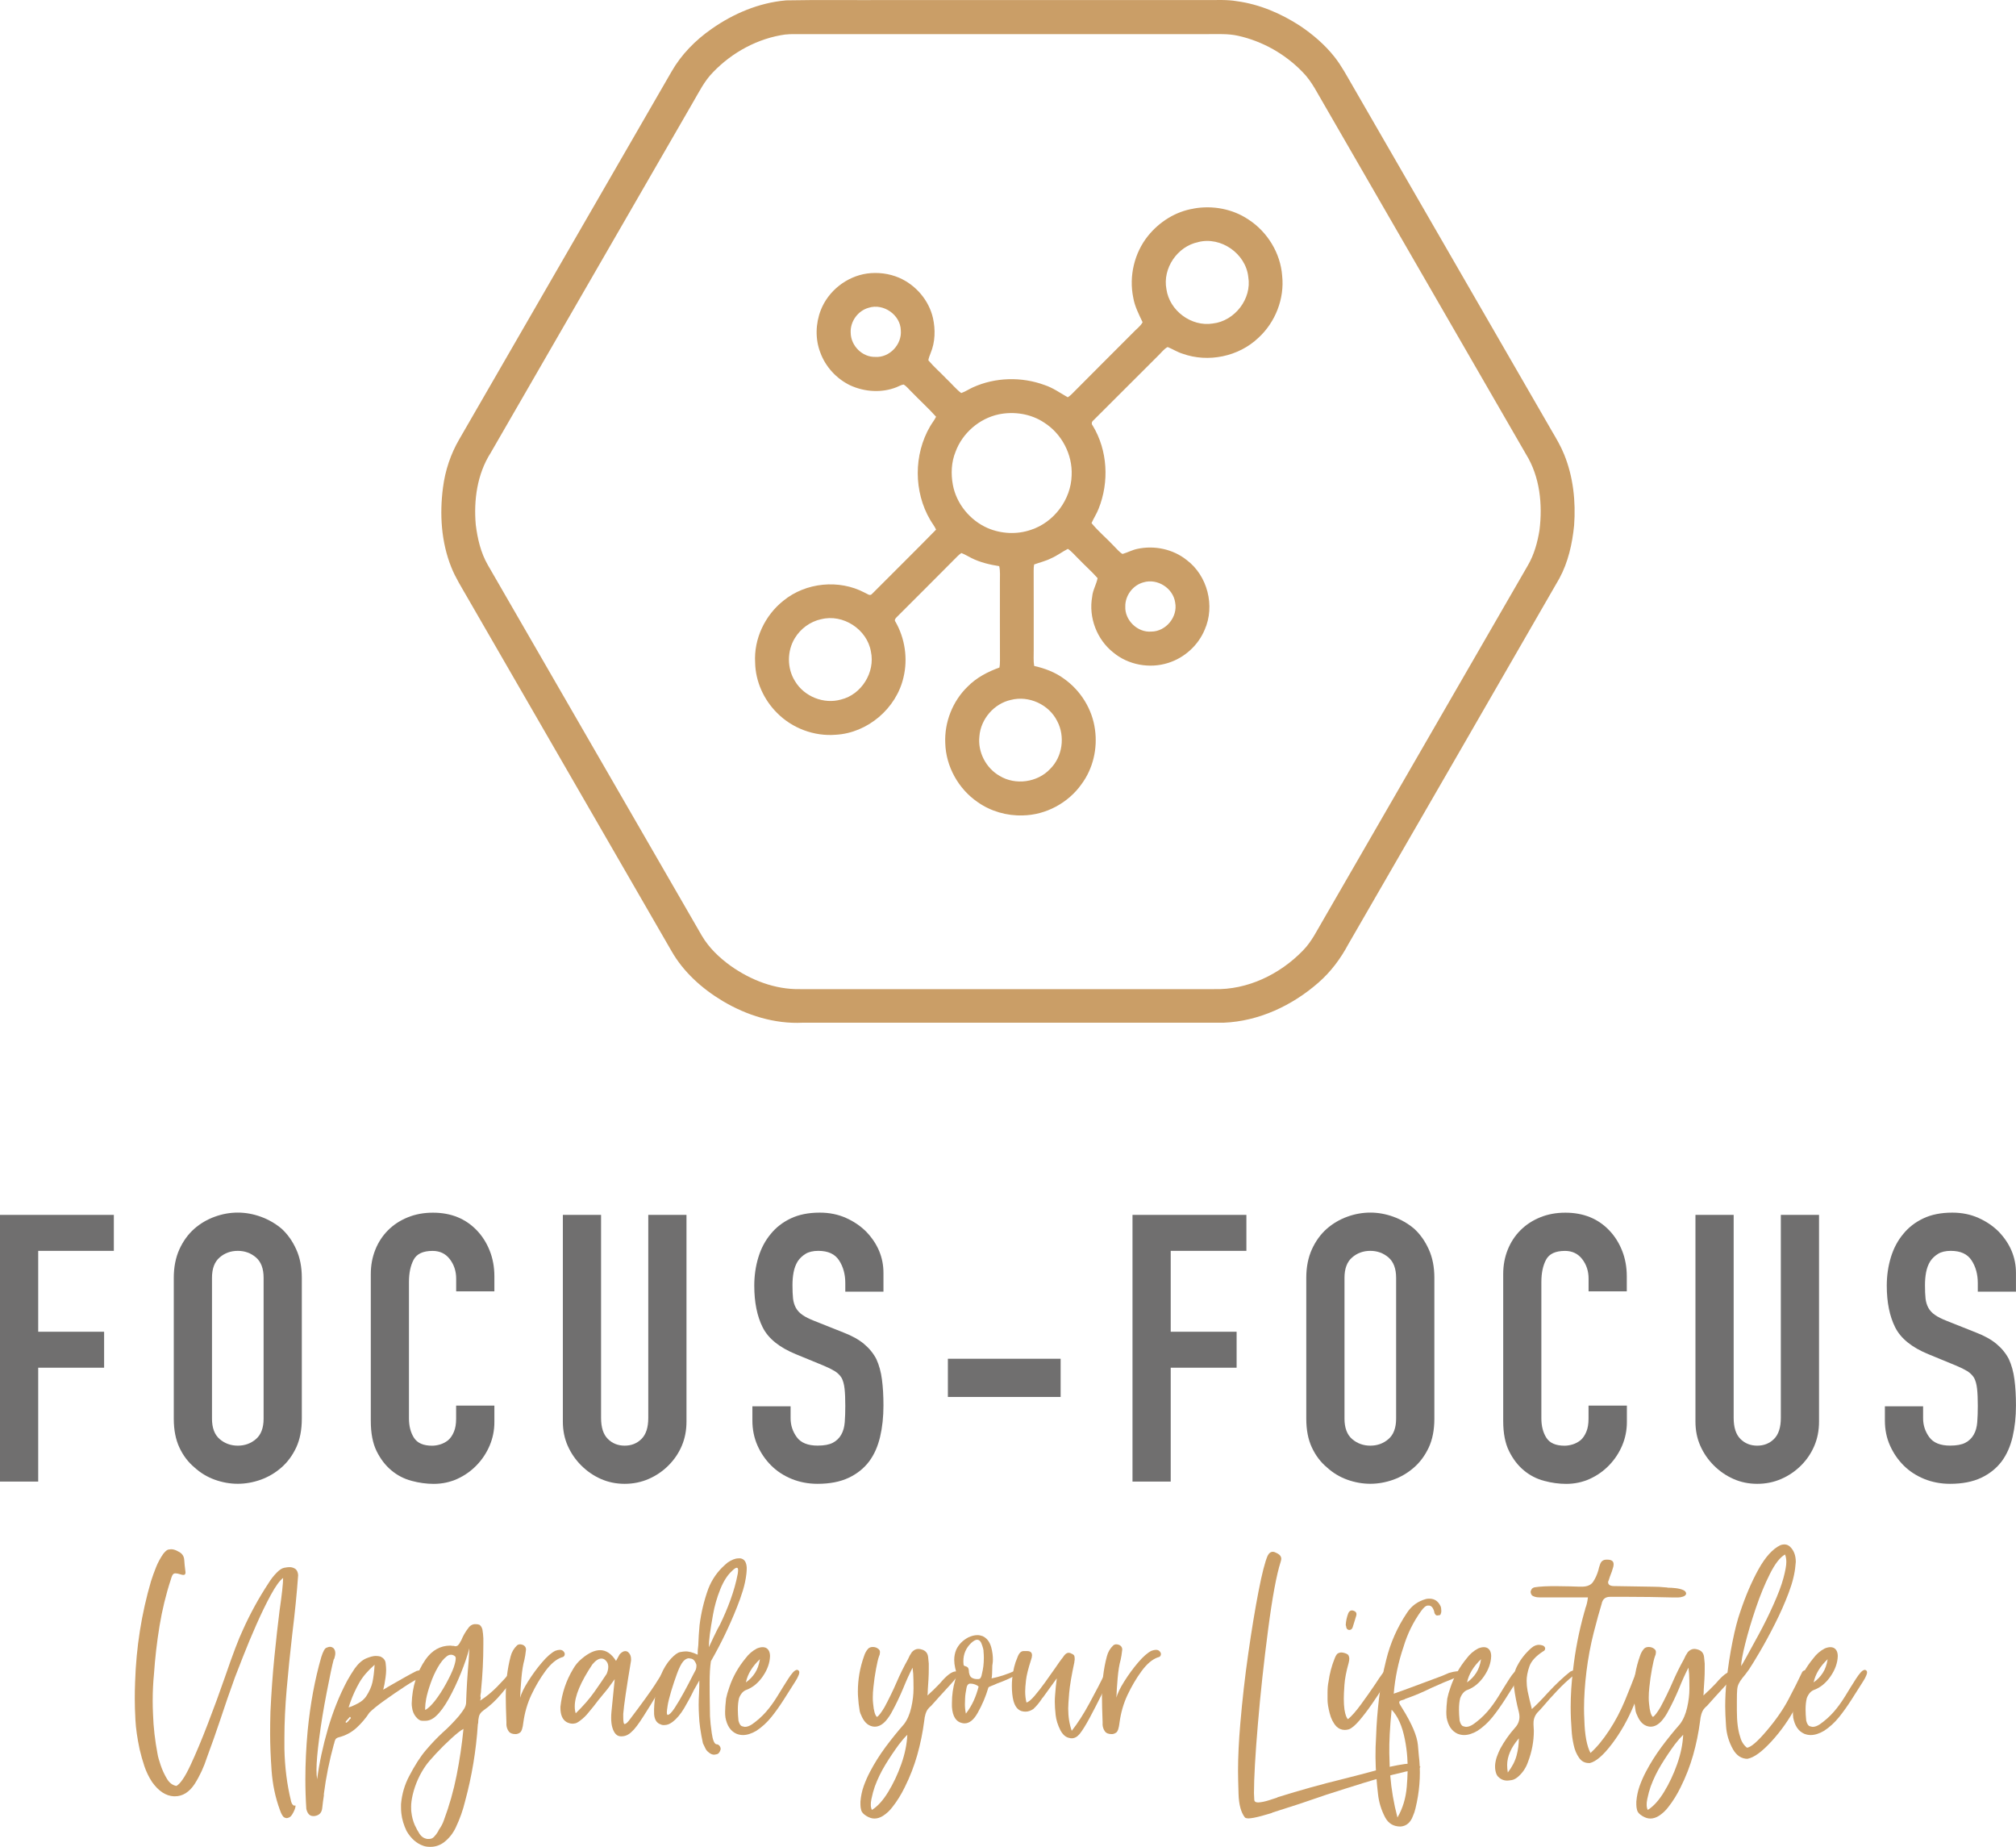
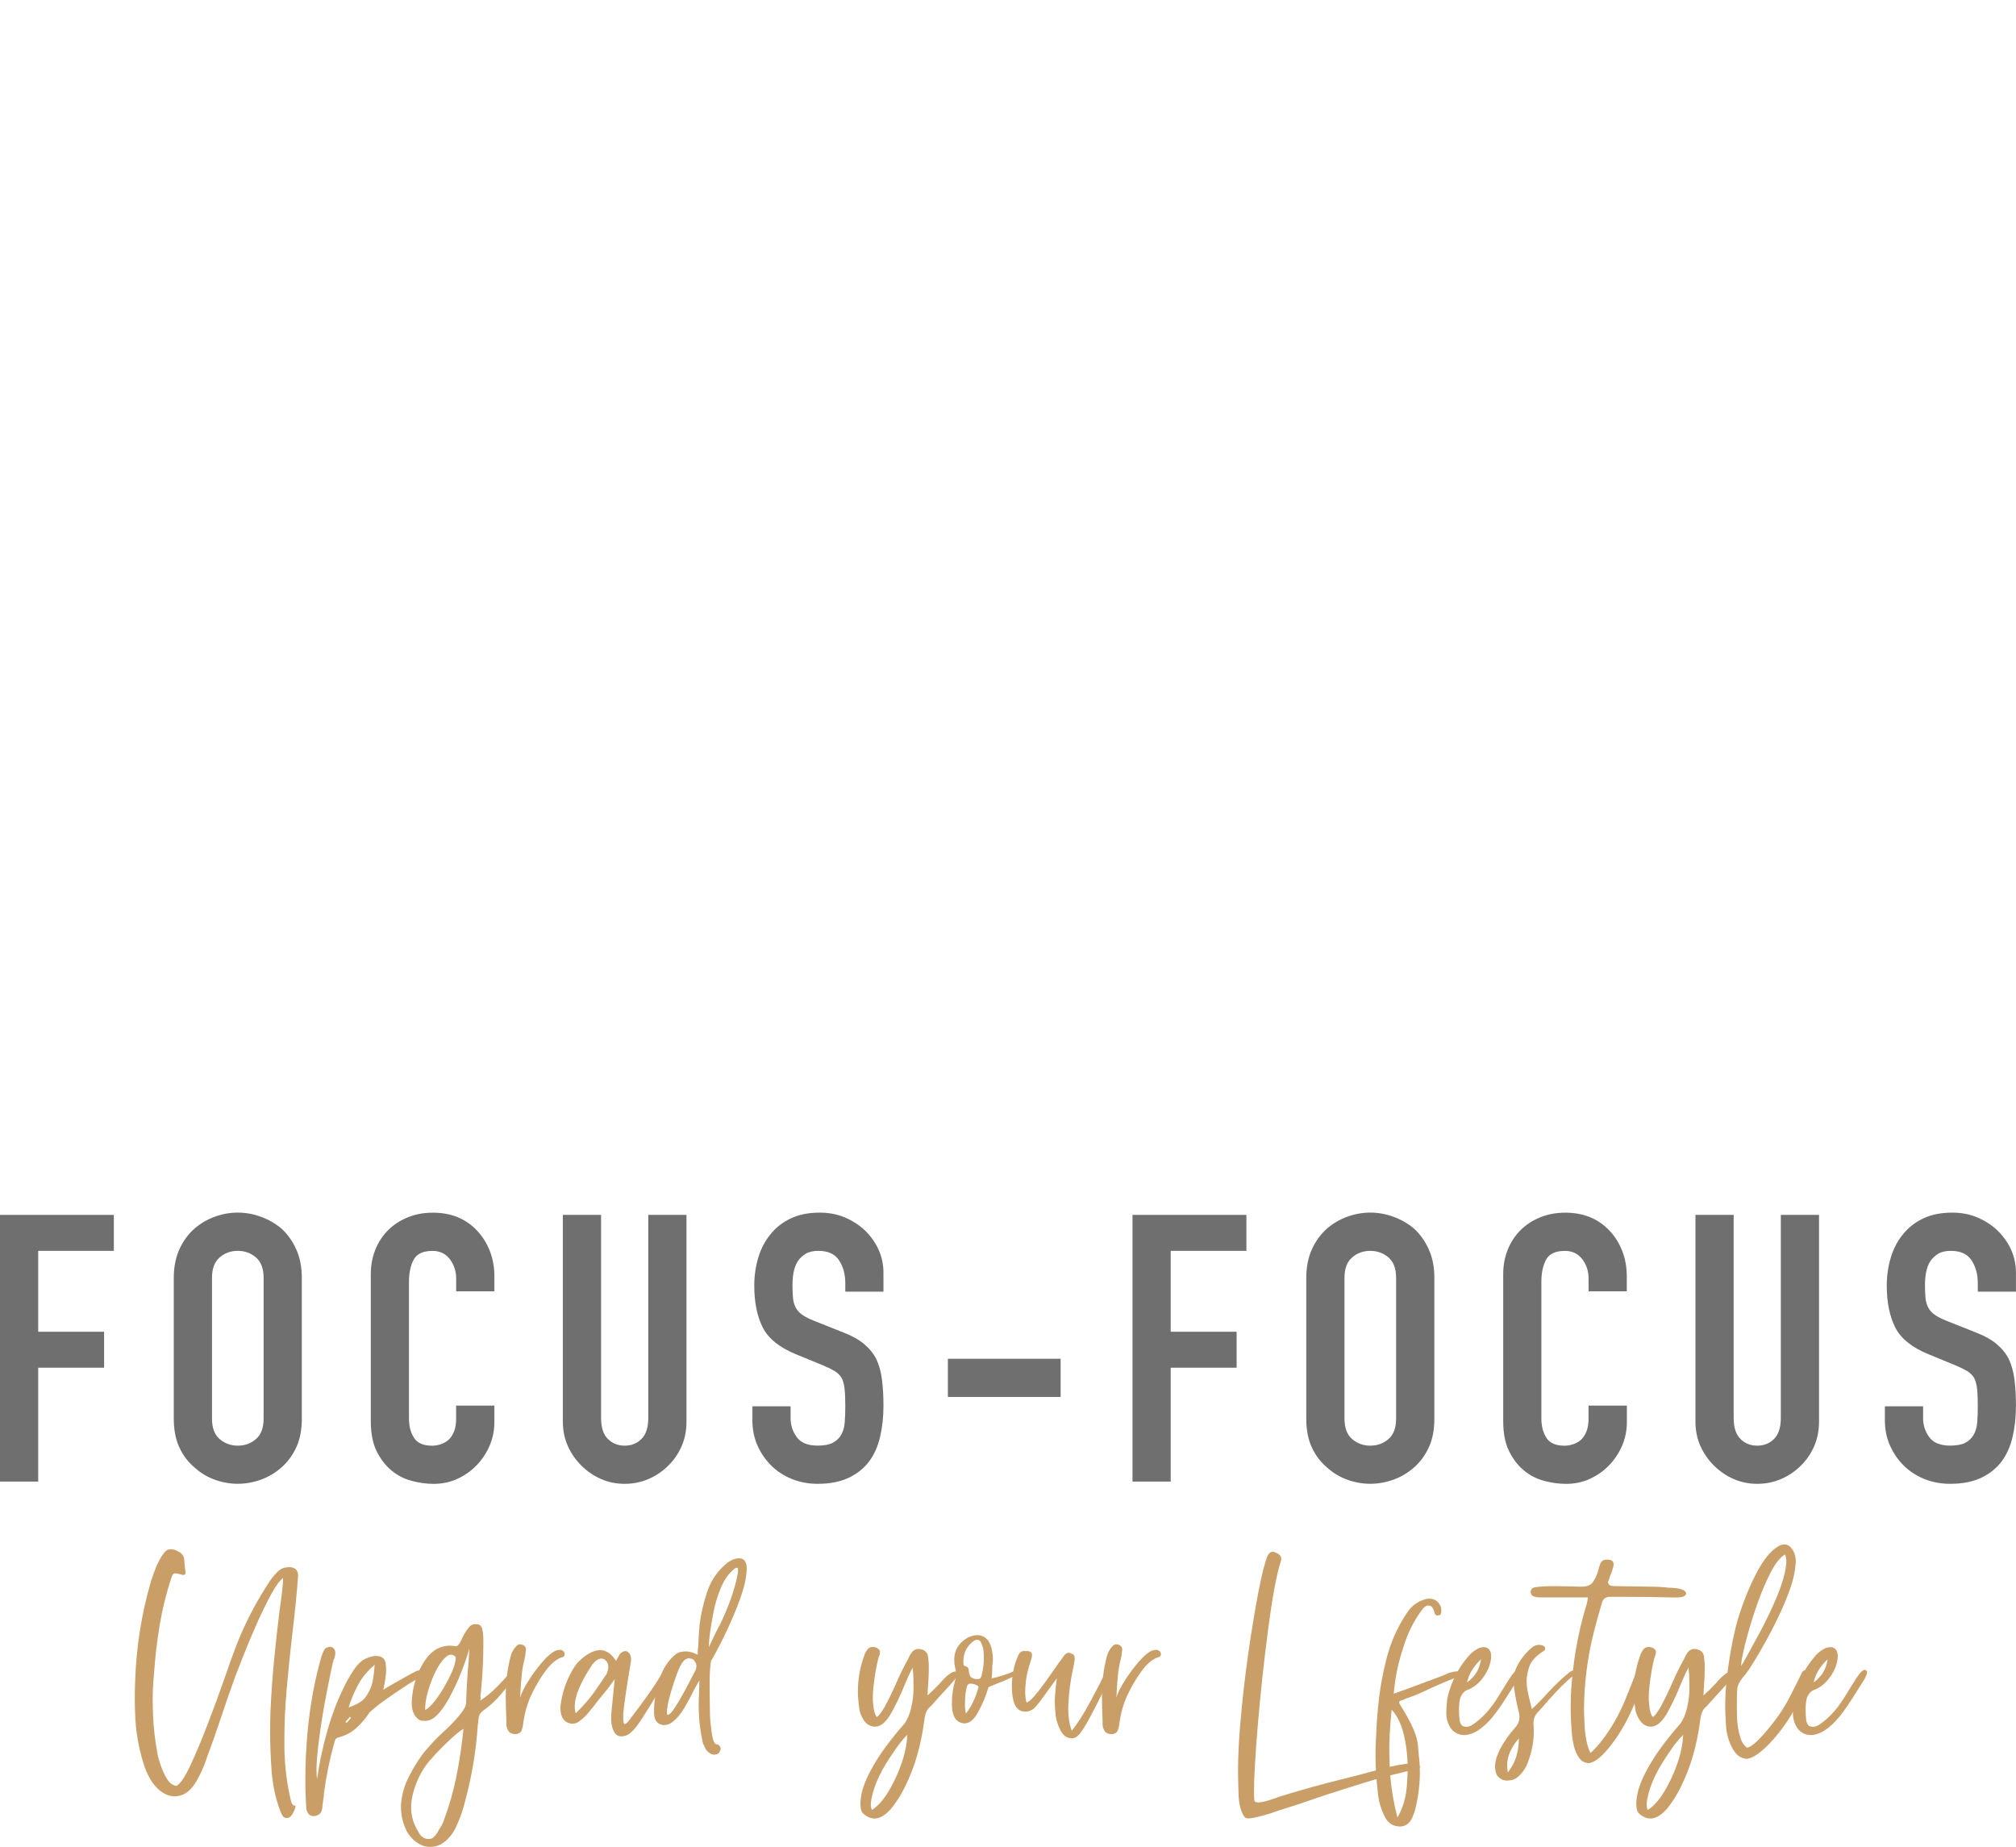
<svg xmlns="http://www.w3.org/2000/svg" id="Ebene_2" data-name="Ebene 2" viewBox="0 0 438.98 402.05">
  <defs>
    <style>      .cls-1 {        fill: #ca9e67;      }      .cls-2 {        fill: #706f6f;      }    </style>
  </defs>
  <g id="Ebene_1-2" data-name="Ebene 1">
    <g>
      <g>
        <polygon class="cls-2" points="0 264.49 0 322.55 8.32 322.55 8.32 297.76 22.67 297.76 22.67 289.93 8.32 289.93 8.32 272.32 24.79 272.32 24.79 264.49 0 264.49" />
        <path class="cls-2" d="M46.16,308.85c0,2.01.56,3.5,1.67,4.45,1.11.95,2.43,1.43,3.95,1.43s2.84-.47,3.95-1.43c1.11-.95,1.67-2.44,1.67-4.45v-30.66c0-2.01-.56-3.49-1.67-4.44-1.11-.95-2.43-1.43-3.95-1.43s-2.84.47-3.95,1.43c-1.11.95-1.67,2.43-1.67,4.44v30.66ZM37.84,278.19c0-2.34.41-4.4,1.22-6.2.82-1.79,1.9-3.29,3.26-4.49,1.3-1.14,2.79-2.01,4.44-2.61,1.65-.6,3.33-.9,5.01-.9s3.36.3,5.02.9c1.66.6,3.17,1.47,4.53,2.61,1.31,1.2,2.37,2.69,3.18,4.49.82,1.79,1.22,3.86,1.22,6.2v30.66c0,2.45-.41,4.54-1.22,6.28-.82,1.74-1.88,3.18-3.18,4.32-1.36,1.2-2.87,2.09-4.53,2.69-1.66.59-3.33.89-5.02.89s-3.36-.3-5.01-.89c-1.66-.6-3.14-1.5-4.44-2.69-1.36-1.14-2.45-2.58-3.26-4.32s-1.22-3.83-1.22-6.28v-30.66Z" />
        <path class="cls-2" d="M107.65,306v3.59c0,1.79-.34,3.49-1.02,5.1s-1.62,3.03-2.82,4.28c-1.2,1.25-2.59,2.24-4.2,2.98-1.6.73-3.33,1.1-5.18,1.1-1.58,0-3.18-.22-4.81-.66-1.63-.43-3.1-1.19-4.4-2.28-1.31-1.09-2.38-2.49-3.22-4.2-.84-1.71-1.26-3.9-1.26-6.56v-31.97c0-1.91.33-3.67.98-5.3.65-1.63,1.58-3.05,2.77-4.24,1.19-1.2,2.62-2.13,4.28-2.81,1.66-.68,3.49-1.02,5.5-1.02,3.92,0,7.09,1.28,9.54,3.83,1.2,1.25,2.14,2.73,2.82,4.44.68,1.71,1.02,3.58,1.02,5.59v3.26h-8.32v-2.77c0-1.63-.47-3.04-1.39-4.24-.92-1.2-2.18-1.79-3.75-1.79-2.07,0-3.44.64-4.12,1.92-.68,1.28-1.02,2.89-1.02,4.85v29.69c0,1.69.37,3.1,1.1,4.24.73,1.14,2.05,1.71,3.95,1.71.54,0,1.13-.09,1.76-.28.62-.19,1.21-.5,1.75-.94.49-.43.9-1.03,1.22-1.79.33-.76.49-1.71.49-2.86v-2.86h8.32Z" />
        <path class="cls-2" d="M149.48,264.49v45.01c0,1.9-.34,3.66-1.02,5.26-.68,1.6-1.65,3.03-2.9,4.28-1.25,1.25-2.69,2.23-4.32,2.94-1.63.71-3.37,1.06-5.22,1.06s-3.57-.35-5.18-1.06c-1.6-.71-3.03-1.69-4.28-2.94-1.25-1.25-2.23-2.68-2.94-4.28-.71-1.6-1.06-3.36-1.06-5.26v-45.01h8.32v44.2c0,2.07.49,3.59,1.47,4.57.98.98,2.2,1.47,3.67,1.47s2.69-.49,3.67-1.47c.98-.98,1.47-2.5,1.47-4.57v-44.2h8.32Z" />
        <path class="cls-2" d="M192.38,281.21h-8.32v-1.88c0-1.9-.45-3.55-1.35-4.93-.9-1.39-2.4-2.08-4.53-2.08-1.14,0-2.07.22-2.77.65s-1.28.98-1.71,1.63c-.44.71-.73,1.51-.9,2.4s-.24,1.83-.24,2.81c0,1.14.04,2.09.12,2.86.08.76.29,1.44.61,2.04.33.6.8,1.11,1.43,1.55.62.44,1.48.87,2.57,1.3l6.36,2.53c1.85.71,3.34,1.54,4.48,2.49,1.14.95,2.04,2.05,2.69,3.3.6,1.31,1.01,2.79,1.22,4.44.22,1.66.33,3.55.33,5.67,0,2.45-.24,4.72-.73,6.81-.49,2.09-1.28,3.87-2.37,5.34-1.14,1.52-2.64,2.72-4.48,3.59-1.85.87-4.11,1.31-6.77,1.31-2.01,0-3.89-.36-5.62-1.06-1.74-.71-3.24-1.69-4.49-2.94-1.25-1.25-2.24-2.7-2.98-4.36-.73-1.66-1.1-3.47-1.1-5.42v-3.1h8.32v2.61c0,1.52.45,2.89,1.35,4.12.9,1.22,2.4,1.83,4.53,1.83,1.41,0,2.51-.2,3.3-.61.79-.41,1.4-.99,1.84-1.76.44-.76.69-1.67.77-2.73.08-1.06.12-2.24.12-3.55,0-1.52-.05-2.77-.16-3.75-.11-.98-.33-1.76-.65-2.36-.38-.6-.89-1.09-1.51-1.47-.63-.38-1.45-.79-2.49-1.22l-5.96-2.45c-3.59-1.47-5.99-3.41-7.21-5.83-1.22-2.42-1.84-5.45-1.84-9.09,0-2.17.3-4.24.9-6.2.6-1.96,1.5-3.64,2.69-5.06,1.14-1.41,2.59-2.54,4.36-3.38,1.77-.84,3.87-1.26,6.32-1.26,2.07,0,3.95.38,5.67,1.14,1.71.76,3.19,1.76,4.44,3.01,2.5,2.61,3.75,5.6,3.75,8.97v4.07Z" />
        <rect class="cls-2" x="206.4" y="295.81" width="24.55" height="8.32" />
        <polygon class="cls-2" points="246.6 322.55 246.6 264.49 271.4 264.49 271.4 272.32 254.92 272.32 254.92 289.93 269.27 289.93 269.27 297.76 254.92 297.76 254.92 322.55 246.6 322.55" />
        <path class="cls-2" d="M292.76,308.85c0,2.01.56,3.5,1.67,4.45,1.11.95,2.43,1.43,3.95,1.43s2.84-.47,3.95-1.43c1.11-.95,1.67-2.44,1.67-4.45v-30.66c0-2.01-.56-3.49-1.67-4.44-1.11-.95-2.43-1.43-3.95-1.43s-2.84.47-3.95,1.43c-1.11.95-1.67,2.43-1.67,4.44v30.66ZM284.44,278.19c0-2.34.41-4.4,1.22-6.2.82-1.79,1.9-3.29,3.26-4.49,1.31-1.14,2.79-2.01,4.44-2.61,1.65-.6,3.33-.9,5.02-.9s3.36.3,5.02.9c1.66.6,3.17,1.47,4.53,2.61,1.31,1.2,2.37,2.69,3.18,4.49.82,1.79,1.22,3.86,1.22,6.2v30.66c0,2.45-.41,4.54-1.22,6.28-.82,1.74-1.88,3.18-3.18,4.32-1.36,1.2-2.87,2.09-4.53,2.69-1.66.59-3.33.89-5.02.89s-3.36-.3-5.02-.89c-1.66-.6-3.14-1.5-4.44-2.69-1.36-1.14-2.45-2.58-3.26-4.32-.82-1.74-1.22-3.83-1.22-6.28v-30.66Z" />
        <path class="cls-2" d="M354.25,306v3.59c0,1.79-.34,3.49-1.02,5.1-.68,1.6-1.62,3.03-2.82,4.28-1.2,1.25-2.59,2.24-4.2,2.98-1.6.73-3.33,1.1-5.18,1.1-1.58,0-3.18-.22-4.81-.66-1.63-.43-3.1-1.19-4.41-2.28-1.31-1.09-2.38-2.49-3.22-4.2-.85-1.71-1.27-3.9-1.27-6.56v-31.97c0-1.91.33-3.67.98-5.3.65-1.63,1.58-3.05,2.77-4.24,1.2-1.2,2.62-2.13,4.28-2.81,1.66-.68,3.49-1.02,5.5-1.02,3.92,0,7.1,1.28,9.54,3.83,1.2,1.25,2.14,2.73,2.82,4.44.68,1.71,1.02,3.58,1.02,5.59v3.26h-8.32v-2.77c0-1.63-.46-3.04-1.39-4.24-.92-1.2-2.18-1.79-3.75-1.79-2.07,0-3.44.64-4.12,1.92-.68,1.28-1.02,2.89-1.02,4.85v29.69c0,1.69.37,3.1,1.1,4.24.73,1.14,2.05,1.71,3.95,1.71.54,0,1.13-.09,1.76-.28.62-.19,1.21-.5,1.75-.94.49-.43.9-1.03,1.22-1.79.33-.76.49-1.71.49-2.86v-2.86h8.32Z" />
        <path class="cls-2" d="M396.09,264.49v45.01c0,1.9-.34,3.66-1.02,5.26-.68,1.6-1.64,3.03-2.89,4.28-1.25,1.25-2.69,2.23-4.32,2.94-1.63.71-3.37,1.06-5.22,1.06s-3.58-.35-5.18-1.06c-1.6-.71-3.03-1.69-4.28-2.94-1.25-1.25-2.23-2.68-2.94-4.28-.71-1.6-1.06-3.36-1.06-5.26v-45.01h8.32v44.2c0,2.07.49,3.59,1.46,4.57.98.98,2.2,1.47,3.67,1.47s2.69-.49,3.67-1.47c.98-.98,1.47-2.5,1.47-4.57v-44.2h8.32Z" />
        <path class="cls-2" d="M438.98,281.21h-8.32v-1.88c0-1.9-.45-3.55-1.35-4.93-.9-1.39-2.4-2.08-4.53-2.08-1.14,0-2.07.22-2.77.65-.71.44-1.28.98-1.71,1.63-.44.71-.73,1.51-.9,2.4s-.24,1.83-.24,2.81c0,1.14.04,2.09.12,2.86.08.76.29,1.44.61,2.04.32.6.8,1.11,1.43,1.55.62.44,1.48.87,2.57,1.3l6.36,2.53c1.85.71,3.34,1.54,4.48,2.49,1.14.95,2.04,2.05,2.69,3.3.6,1.31,1.01,2.79,1.22,4.44.22,1.66.33,3.55.33,5.67,0,2.45-.24,4.72-.73,6.81-.49,2.09-1.28,3.87-2.37,5.34-1.14,1.52-2.64,2.72-4.48,3.59-1.85.87-4.11,1.31-6.77,1.31-2.01,0-3.89-.36-5.62-1.06-1.74-.71-3.24-1.69-4.49-2.94-1.25-1.25-2.24-2.7-2.98-4.36s-1.1-3.47-1.1-5.42v-3.1h8.32v2.61c0,1.52.45,2.89,1.35,4.12.9,1.22,2.4,1.83,4.53,1.83,1.41,0,2.51-.2,3.3-.61.79-.41,1.4-.99,1.84-1.76.44-.76.69-1.67.77-2.73.08-1.06.12-2.24.12-3.55,0-1.52-.05-2.77-.16-3.75-.11-.98-.33-1.76-.65-2.36-.38-.6-.89-1.09-1.51-1.47-.63-.38-1.45-.79-2.49-1.22l-5.95-2.45c-3.59-1.47-6-3.41-7.22-5.83-1.22-2.42-1.84-5.45-1.84-9.09,0-2.17.3-4.24.9-6.2.6-1.96,1.5-3.64,2.69-5.06,1.14-1.41,2.59-2.54,4.36-3.38,1.77-.84,3.87-1.26,6.32-1.26,2.07,0,3.95.38,5.67,1.14,1.71.76,3.19,1.76,4.44,3.01,2.5,2.61,3.75,5.6,3.75,8.97v4.07Z" />
      </g>
      <g>
-         <path class="cls-1" d="M171.07,7.5c-6.01.82-11.65,3.88-15.83,8.25-1.88,1.9-3.05,4.33-4.39,6.61-14.67,25.4-29.32,50.82-44,76.22-2.95,4.62-3.73,10.31-3.25,15.69.38,3.01,1.08,6.05,2.61,8.71,15.55,26.91,31.08,53.83,46.62,80.74,1.55,2.63,3.8,4.77,6.25,6.54,4.4,3.12,9.69,5.19,15.14,5.08,30.05,0,60.1,0,90.15,0,7.26.2,14.31-3.22,19.3-8.36,1.94-1.95,3.12-4.46,4.51-6.8,14.85-25.72,29.7-51.44,44.55-77.16,1.34-2.32,2.06-4.95,2.49-7.59.7-5.62.1-11.63-2.93-16.53-14.64-25.34-29.26-50.68-43.89-76.01-1.48-2.46-2.7-5.12-4.74-7.18-3.78-3.93-8.74-6.74-14.07-7.92-2.21-.5-4.49-.34-6.73-.36-30.06,0-60.11,0-90.17,0-.55,0-1.1.03-1.65.09M171.08.08c7.49-.15,14.98-.02,22.47-.07h69.33c2.14.02,4.31-.12,6.44.25,4.92.66,9.59,2.66,13.74,5.35,2.8,1.88,5.41,4.11,7.51,6.76,1.57,1.98,2.74,4.23,4.01,6.4,14.45,25.03,28.9,50.06,43.35,75.09.97,1.65,1.95,3.3,2.66,5.08,1.99,4.87,2.55,10.23,2.17,15.45-.4,4-1.29,8.01-3.23,11.57-15.28,26.56-30.63,53.08-45.94,79.61-1.67,3.13-3.82,6.02-6.51,8.36-5.69,4.99-12.98,8.41-20.61,8.72-30.56,0-61.11,0-91.66,0-6.14.31-12.23-1.6-17.47-4.73-4.49-2.69-8.53-6.31-11.14-10.9-14.82-25.65-29.62-51.3-44.44-76.96-1.23-2.16-2.58-4.27-3.5-6.59-2.19-5.47-2.56-11.53-1.8-17.33.47-3.7,1.67-7.3,3.55-10.52,15.4-26.66,30.79-53.33,46.19-79.99,2.14-3.76,5.24-6.9,8.78-9.36,4.75-3.33,10.29-5.67,16.1-6.18" />
-         <path class="cls-1" d="M220.14,152.37c-3.69.8-6.6,4.18-6.88,7.95-.38,3.4,1.43,6.9,4.4,8.59,3.43,2.1,8.25,1.44,11-1.5,2.71-2.66,3.31-7.1,1.54-10.43-1.79-3.6-6.16-5.61-10.06-4.61M178.77,134.81c-2.35.52-4.44,2.05-5.69,4.11-1.72,2.8-1.73,6.58.03,9.37,1.99,3.35,6.28,5.08,10.03,4,4.46-1.08,7.47-5.96,6.5-10.43-.82-4.86-6.1-8.29-10.87-7.04M248.99,126.78c-2.3.61-3.99,2.86-3.96,5.23-.15,3,2.65,5.73,5.65,5.49,3.19,0,5.82-3.2,5.21-6.32-.43-3.13-3.88-5.32-6.9-4.4M217.46,90.21c-4.23.91-7.89,4.07-9.39,8.14-.92,2.26-1.03,4.79-.59,7.18.76,4.14,3.74,7.76,7.59,9.44,2.95,1.26,6.37,1.43,9.41.38,5.03-1.64,8.73-6.58,8.87-11.87.21-4.54-2.17-9.07-6.01-11.49-2.87-1.91-6.53-2.47-9.88-1.78M189.2,66.99c-2.4.63-4.13,3.04-3.96,5.52.06,2.77,2.52,5.26,5.33,5.19,3.11.22,5.86-2.72,5.58-5.79-.08-3.36-3.77-5.92-6.96-4.92M260.91,52.71c-4.53.91-7.8,5.71-6.92,10.26.66,4.66,5.43,8.22,10.1,7.46,4.77-.54,8.53-5.38,7.72-10.14-.54-5.07-5.95-8.86-10.9-7.59M259.93,45.4c4.07-.73,8.45.06,11.9,2.38,4.15,2.68,7,7.33,7.36,12.27.53,4.98-1.48,10.1-5.16,13.48-4.3,4.11-10.95,5.48-16.54,3.47-1.14-.35-2.14-1.01-3.24-1.45-.8.42-1.34,1.19-1.99,1.81-4.72,4.71-9.42,9.43-14.15,14.13-.41.31-.51.79-.16,1.19,3.25,5.37,3.6,12.26,1.28,18.05-.42,1.1-1.08,2.08-1.55,3.15,1.49,1.83,3.33,3.34,4.94,5.07.59.56,1.09,1.25,1.81,1.65,1.1-.31,2.11-.88,3.24-1.11,3.69-.8,7.76.05,10.73,2.43,4.54,3.4,6.22,10,3.92,15.17-1.42,3.42-4.42,6.13-7.95,7.23-4.02,1.29-8.68.45-11.94-2.26-3.59-2.82-5.43-7.66-4.61-12.15.12-1.42.91-2.66,1.18-4.04-1.25-1.43-2.69-2.68-4-4.05-.82-.78-1.53-1.69-2.47-2.33-1.24.64-2.36,1.5-3.65,2.06-1.18.6-2.47.89-3.7,1.34-.09.45-.1.92-.1,1.39.03,5.75,0,11.51.01,17.26.01,1.15-.09,2.3.1,3.44,2.31.52,4.56,1.36,6.48,2.77,3.63,2.56,6.18,6.64,6.76,11.06.59,4.14-.42,8.52-2.92,11.89-2.89,4.1-7.77,6.73-12.79,6.82-3.49.12-7.02-.9-9.87-2.92-4.16-2.86-6.88-7.74-7.02-12.8-.21-4.56,1.6-9.16,4.88-12.33,1.92-1.95,4.37-3.23,6.91-4.14.1-.46.11-.93.12-1.4-.03-5.75,0-11.51-.01-17.26-.02-1.13.11-2.3-.15-3.41-2.08-.34-4.16-.82-6.06-1.78-.73-.35-1.41-.8-2.18-1.08-.31.19-.58.44-.85.7-4.39,4.43-8.82,8.84-13.23,13.25-.27.27-.59.65-.27,1.01,2.07,3.62,2.72,8.03,1.75,12.08-1.53,6.77-7.81,12.14-14.76,12.52-4.69.38-9.48-1.41-12.78-4.76-2.89-2.87-4.69-6.85-4.77-10.94-.31-5.15,2.13-10.29,6.15-13.48,4.88-3.99,12.13-4.7,17.69-1.76.5.18,1.16.86,1.63.26,4.64-4.67,9.34-9.28,13.93-13.98-.34-.75-.86-1.39-1.27-2.1-3.62-6.15-3.62-14.23-.03-20.38.41-.71.94-1.35,1.3-2.09-1.67-1.87-3.54-3.55-5.28-5.36-.6-.55-1.09-1.25-1.79-1.66-.55.08-1.04.39-1.55.59-3.22,1.28-6.95,1.03-10.08-.41-2.98-1.43-5.38-4.04-6.51-7.15-1.13-2.94-1.03-6.3.11-9.23,1.63-4.18,5.61-7.32,10.06-7.96,2.36-.32,4.81-.02,7,.92,3.62,1.57,6.47,4.88,7.36,8.75.56,2.52.5,5.25-.51,7.66-.19.51-.41,1.01-.49,1.56,1.22,1.45,2.68,2.7,3.99,4.08,1.08.99,1.99,2.17,3.17,3.05.9-.31,1.69-.86,2.56-1.25,4.86-2.2,10.58-2.34,15.58-.5,1.83.6,3.4,1.73,5.05,2.67.3-.18.57-.41.83-.65,4.44-4.49,8.92-8.93,13.37-13.4.69-.77,1.62-1.37,2.1-2.29-.81-1.72-1.71-3.44-2.03-5.33-.97-4.68.22-9.75,3.22-13.48,2.46-3.05,6.01-5.3,9.91-5.92" />
-       </g>
+         </g>
      <g>
        <path class="cls-1" d="M64.07,393.12c.09-.05.17-.07.21-.07s.07.05.07.14c0,.19-.07.46-.21.82-.14.35-.32.7-.53,1.03-.21.33-.44.54-.67.64-.24.09-.4.14-.5.14-.19,0-.4-.07-.64-.21-.28-.24-.57-.76-.85-1.56-.99-2.69-1.59-5.54-1.81-8.54-.21-3-.32-5.68-.32-8.04,0-1.56.02-3.16.07-4.82.19-4.06.47-8.01.85-11.83.38-3.83.76-7.2,1.13-10.13.52-3.59.78-5.98.78-7.16-.76.57-1.65,1.81-2.69,3.72-1.04,1.91-2.09,4.08-3.15,6.48s-2.01,4.67-2.83,6.77c-.83,2.1-1.43,3.65-1.81,4.64-1.13,3.12-2.22,6.26-3.26,9.42-.9,2.69-1.84,5.36-2.83,8.01-.66,2.08-1.56,4.02-2.69,5.81-1.18,1.79-2.62,2.69-4.32,2.69h-.21c-1.75-.09-3.33-1.13-4.75-3.12-.71-1.09-1.26-2.23-1.67-3.44-.4-1.21-.74-2.42-1.03-3.65-.52-2.46-.83-4.59-.92-6.41-.1-1.82-.14-3.34-.14-4.57s.02-2.46.07-3.69c.24-7.56,1.39-14.88,3.47-21.97.33-1.04.7-2.05,1.1-3.05.4-.99.91-1.94,1.52-2.83.47-.61.86-.94,1.17-.99.31-.05.51-.07.6-.07.47,0,.99.17,1.56.5.8.38,1.23.99,1.28,1.84.05.76.12,1.46.21,2.13l.07.57c0,.24-.05.38-.14.42-.05.1-.17.14-.35.14-.14,0-.35-.05-.64-.14-.43-.14-.78-.21-1.06-.21-.14,0-.26.02-.35.07-.24.1-.45.5-.64,1.21-1.09,3.31-1.91,6.7-2.48,10.17s-.97,6.96-1.21,10.45c-.19,1.94-.28,3.87-.28,5.81,0,.95.02,1.91.07,2.91.09,2.88.43,5.79.99,8.72.09.57.32,1.37.67,2.41.35,1.04.8,2.02,1.35,2.94.54.92,1.24,1.45,2.09,1.59.85-.47,1.87-1.97,3.05-4.5,1.18-2.53,2.45-5.54,3.79-9.04,1.35-3.5,2.61-6.95,3.79-10.35,1.65-4.82,2.93-8.17,3.83-10.06.8-1.79,1.67-3.53,2.59-5.21.92-1.68,1.92-3.34,3.01-5,.52-.85,1.13-1.63,1.84-2.34.57-.57,1.09-.9,1.56-.99.47-.09.85-.14,1.13-.14.38,0,.71.07.99.21.57.24.87.76.92,1.56-.28,3.92-.71,8.2-1.28,12.83-.47,4.11-.88,8.08-1.21,11.91-.33,3.83-.5,7.37-.5,10.63v2.41c.09,4.06.57,7.82,1.42,11.27v.07c.05.19.12.38.21.57.09.19.26.35.5.5Z" />
        <path class="cls-1" d="M83.41,367.89c.61-.38,1.36-.82,2.23-1.31.87-.5,1.72-.98,2.55-1.45.83-.47,1.67-.92,2.52-1.35.33-.09.61-.14.85-.14s.43.05.57.14c.14.19.21.35.21.5v.21c-.1.28-.35.52-.78.71-.85.38-2,1.04-3.44,1.98-1.44.95-2.91,1.95-4.39,3.01-1.49,1.06-2.59,1.95-3.29,2.66-.8,1.23-1.75,2.34-2.83,3.33-1.09.99-2.39,1.68-3.9,2.06-.33.09-.56.25-.67.46-.12.21-.2.46-.25.74,0,.1-.02.17-.07.21-.99,3.59-1.73,7.23-2.2,10.91v.35c-.14.9-.26,1.79-.35,2.69-.1,1.04-.66,1.63-1.7,1.77h-.28c-.75,0-1.25-.52-1.49-1.56-.14-2.13-.21-4.28-.21-6.45,0-3.45.17-6.97.5-10.56.57-5.81,1.56-11.17,2.98-16.09.38-1.18.74-1.84,1.1-1.98.35-.14.6-.21.74-.21.33,0,.61.12.85.35.24.28.35.64.35,1.06,0,.19-.02.38-.07.57l-.14.57s-.1.12-.14.21c-.33,1.23-.84,3.61-1.52,7.16-.69,3.54-1.23,6.85-1.63,9.92-.4,3.07-.6,5.39-.6,6.94,0,.8.05,1.49.14,2.06.47-3.54,1.25-7.19,2.34-10.95,1.09-3.76,2.48-7.24,4.18-10.45.52-.94,1.09-1.87,1.7-2.76.8-1.09,1.63-1.81,2.48-2.16.85-.35,1.53-.53,2.06-.53.38,0,.73.05,1.06.14.66.33,1.03.8,1.1,1.42.07.61.11,1.11.11,1.49,0,.52-.05,1.09-.14,1.7-.14,1.04-.31,1.91-.5,2.62ZM76.4,374.06c-.05-.19-.12-.28-.21-.28l-.07.07s-.13.14-.25.28c-.12.14-.24.27-.35.39-.12.12-.2.22-.25.32v.11s.01.05.04.07c.02.02.06.04.11.04.09-.05.21-.14.35-.28s.26-.28.35-.43l.28-.28ZM75.9,371.72c.61-.19,1.3-.48,2.06-.89.76-.4,1.35-.91,1.77-1.52.71-1.09,1.17-2.13,1.38-3.12.21-.99.37-2.24.46-3.76-1.46,1.28-2.58,2.58-3.33,3.9-.76,1.32-1.42,2.76-1.98,4.32l-.35,1.06Z" />
        <path class="cls-1" d="M102.19,358.89c-.42,1.61-1.04,3.4-1.84,5.39-.8,1.98-1.68,3.83-2.62,5.53-.95,1.7-1.87,2.95-2.76,3.76-.76.71-1.54,1.06-2.34,1.06h-.71c-.43,0-.87-.28-1.35-.85-.47-.57-.75-1.25-.85-2.06-.05-.28-.07-.57-.07-.85.1-3.64,1.11-6.85,3.05-9.64.71-.99,1.51-1.74,2.41-2.23.9-.5,1.89-.74,2.98-.74.24.05.5.07.78.07l.21.07c.33,0,.57-.09.71-.28.19-.19.35-.45.5-.78.05-.05.09-.12.14-.21.38-.94.87-1.82,1.49-2.62.33-.52.78-.83,1.35-.92h.35c.28,0,.54.05.78.14.28.19.5.52.64.99l.14.99.07.99v1.28c0,3.36-.17,6.69-.5,9.99,0,.28-.02.52-.07.71-.05.19-.07.4-.07.64l.07.28c0,.19-.05.4-.14.64,1.28-.8,2.5-1.81,3.69-3.01,1.18-1.2,2.17-2.3,2.98-3.29.09-.05.24-.07.42-.07h.21c.33.14.5.33.5.57s-.12.52-.35.85c-.61.8-1.55,1.95-2.8,3.44-1.25,1.49-2.56,2.71-3.93,3.65-.52.38-.84.8-.96,1.28-.12.47-.18.97-.18,1.49-.05.09-.07.19-.07.28-.38,5.72-1.3,11.27-2.76,16.65-.47,1.98-1.16,3.92-2.06,5.81-.61,1.28-1.46,2.34-2.55,3.19-.9.66-1.87.99-2.91.99h-.21c-.47,0-.92-.07-1.35-.21-1.51-.52-2.74-1.61-3.69-3.26-.61-1.28-.99-2.55-1.13-3.83-.05-.43-.07-.88-.07-1.35v-.64c.19-2.17.78-4.21,1.77-6.09,1.23-2.36,2.44-4.25,3.65-5.67,1.2-1.42,2.42-2.69,3.65-3.83,1.18-1.04,2.36-2.24,3.54-3.61.52-.66.9-1.18,1.13-1.56.24-.38.38-.78.43-1.21.09-2.93.28-6.05.57-9.35.05-.9.09-1.75.14-2.55ZM100.92,376.39c-.61.33-1.5,1.03-2.66,2.09-1.16,1.06-2.27,2.16-3.33,3.3s-1.81,2.01-2.23,2.62c-1.32,1.89-2.27,3.99-2.83,6.31-.24,1.04-.35,1.91-.35,2.62,0,.66.02,1.09.07,1.28.1.9.33,1.79.71,2.69,0,.05.02.09.07.14.28.61.61,1.22.99,1.81.38.59.92.96,1.63,1.1h.43c.43,0,.78-.14,1.06-.43.33-.33.64-.73.92-1.21.05-.14.12-.28.21-.42.47-.66.83-1.35,1.06-2.05,1.18-3.17,2.1-6.41,2.76-9.74.66-3.33,1.16-6.7,1.49-10.1ZM92.56,372.28c.61-.28,1.33-.96,2.16-2.02.83-1.06,1.63-2.3,2.41-3.72.78-1.42,1.33-2.6,1.67-3.54.28-.85.43-1.49.43-1.91v-.14c0-.14-.05-.26-.14-.35-.28-.24-.57-.35-.85-.35h-.07c-.33,0-.66.14-.99.43-.61.47-1.23,1.24-1.84,2.3-.61,1.06-1.15,2.23-1.59,3.51-.45,1.28-.77,2.41-.96,3.4-.14.8-.21,1.44-.21,1.91v.5Z" />
        <path class="cls-1" d="M113.25,369.66c.24-.94.81-2.15,1.74-3.61.92-1.46,1.92-2.83,3.01-4.11,1.09-1.28,2.06-2.13,2.91-2.55.38-.14.71-.21.99-.21.24,0,.43.05.57.14.28.19.45.42.5.71v.14c-.05.38-.26.59-.64.64-1.23.42-2.42,1.43-3.58,3.01-1.16,1.58-2.17,3.31-3.05,5.17-.87,1.87-1.45,3.86-1.74,5.99-.14,1.23-.38,1.96-.71,2.2-.33.24-.66.35-.99.35-.71,0-1.2-.2-1.49-.6-.28-.4-.45-.86-.5-1.38v-.64c-.09-2.31-.14-4.18-.14-5.6s.08-2.93.25-4.39c.17-1.46.44-2.91.81-4.32.24-.94.71-1.75,1.42-2.41.19-.14.4-.21.64-.21.19,0,.4.05.64.14.38.19.59.47.64.85v.21c-.1.9-.21,1.63-.35,2.2-.28.99-.5,2.3-.64,3.93-.14,1.63-.24,3.08-.28,4.36Z" />
        <path class="cls-1" d="M133.87,365.55l-1.56,2.13-1.98,2.41c-.71.95-1.44,1.87-2.2,2.76-.52.66-1.13,1.25-1.84,1.77-.43.33-.78.52-1.06.57-.28.05-.45.07-.5.07-.47,0-.92-.12-1.35-.35-.9-.52-1.35-1.56-1.35-3.12v-.21c.33-2.98,1.25-5.72,2.76-8.22.47-.85,1.11-1.61,1.91-2.27,1.46-1.23,2.79-1.84,3.97-1.84,1.32,0,2.48.78,3.47,2.34l.78-1.42c.43-.47.83-.71,1.21-.71.24,0,.45.07.64.21.43.38.64.88.64,1.49v.35c-.99,5.91-1.56,9.78-1.7,11.62v.64c0,1.04.09,1.56.28,1.56h.07c.28-.05.66-.4,1.13-1.06,2.65-3.5,4.44-5.98,5.39-7.44l1.84-2.91c.38-.42.73-.64,1.06-.64.09,0,.19.02.28.07.14.1.21.24.21.43,0,.24-.12.57-.35.99-.14.24-.31.5-.5.78-.76,1.18-1.5,2.39-2.23,3.61-.73,1.23-1.65,2.72-2.76,4.46-1.11,1.75-1.97,2.88-2.59,3.4-.66.66-1.39.99-2.2.99h-.14c-.85,0-1.46-.61-1.84-1.84-.19-.61-.28-1.35-.28-2.2,0-.42.02-.87.07-1.35.19-1.89.35-3.57.5-5.03.05-.52.12-1.2.21-2.05ZM125.37,372.99c1.65-1.61,3.01-3.17,4.07-4.68,1.06-1.51,1.95-2.81,2.66-3.9.24-.57.35-1.09.35-1.56,0-.61-.24-1.11-.71-1.49-.24-.19-.5-.28-.78-.28-.61,0-1.28.43-1.98,1.28-2.55,3.83-3.83,6.87-3.83,9.14,0,.57.07,1.06.21,1.49Z" />
        <path class="cls-1" d="M152.29,365.83c-.33.57-.73,1.28-1.21,2.13-.61,1.28-1.31,2.58-2.09,3.9-.78,1.32-1.64,2.34-2.59,3.05-.57.42-1.11.64-1.63.64-.33.05-.64,0-.92-.14-.85-.28-1.32-1.02-1.42-2.2-.05-1.28.05-2.67.28-4.18.24-1.51.64-2.96,1.2-4.36s1.3-2.59,2.2-3.58c.8-.85,1.46-1.32,1.98-1.42.52-.09.87-.14,1.06-.14.75-.05,1.68.19,2.76.71,0-.71.05-1.39.14-2.05.05-1.46.14-2.93.28-4.39.33-2.69.97-5.34,1.91-7.94.8-2.03,2.01-3.76,3.61-5.17l.57-.5c.9-.61,1.68-.92,2.34-.92.33-.05.64,0,.92.14.57.28.87.92.92,1.91,0,.38-.02.8-.07,1.28-.14,1.23-.4,2.46-.78,3.69-.38,1.23-.8,2.43-1.28,3.61-1.61,4.06-3.5,7.98-5.67,11.76-.19,1.23-.28,2.79-.28,4.68s.01,3.45.04,4.68c.02,1.23.04,2.1.04,2.62.05,1.04.18,2.28.39,3.72.21,1.44.53,2.23.96,2.37.33,0,.59.14.78.43.19.28.24.57.14.85-.19.52-.44.81-.74.89-.31.07-.51.11-.6.11-.43,0-.83-.17-1.2-.5-.33-.24-.58-.53-.74-.89-.17-.35-.34-.72-.53-1.1-.52-2.41-.8-4.42-.85-6.02-.1-1.56-.1-3.14,0-4.75.05-.99.07-1.96.07-2.91ZM145.35,373.35c.38,0,.9-.51,1.56-1.52.66-1.02,1.35-2.17,2.05-3.47.71-1.3,1.32-2.47,1.84-3.51.33-.66.57-1.11.71-1.35.09-.28.14-.57.14-.85,0-.24-.07-.47-.21-.71-.24-.47-.52-.74-.85-.82-.33-.07-.54-.11-.64-.11-.43.05-.83.28-1.2.71-.43.52-.86,1.38-1.31,2.59-.45,1.21-.87,2.48-1.28,3.83-.4,1.35-.66,2.4-.78,3.15-.12.76-.18,1.28-.18,1.56,0,.24.05.4.14.5ZM154.35,358.61c.05-.09.15-.32.32-.67.17-.35.4-.86.71-1.52.31-.66.59-1.24.85-1.74.26-.5.44-.82.53-.96.85-1.75,1.62-3.55,2.3-5.42.68-1.87,1.22-3.77,1.59-5.71.05-.33.07-.59.07-.78,0-.33-.1-.5-.28-.5-.24,0-.59.24-1.06.71-.99.9-1.84,2.23-2.55,4-.71,1.77-1.23,3.58-1.56,5.42-.33,1.84-.57,3.31-.71,4.39-.14,1.09-.21,2.01-.21,2.76Z" />
-         <path class="cls-1" d="M157.96,373.84c-.05-.28-.07-.66-.07-1.13,0-.71.07-1.68.21-2.91.14-.71.38-1.54.71-2.48.76-2.27,1.94-4.37,3.54-6.31.66-.9,1.49-1.61,2.48-2.13.47-.19.87-.28,1.21-.28s.61.07.85.21c.52.33.78.92.78,1.77-.05,1.46-.57,2.92-1.56,4.36-.99,1.44-2.17,2.42-3.54,2.94-.71.24-1.25.83-1.63,1.77-.19.71-.28,1.56-.28,2.55,0,.71.05,1.51.14,2.41.19.71.45,1.11.78,1.2.33.1.54.14.64.14.47,0,.99-.19,1.56-.57,1.13-.8,2.14-1.7,3.01-2.69.87-.99,1.71-2.15,2.52-3.47.8-1.32,1.58-2.57,2.34-3.76.33-.52.68-.99,1.06-1.42.33-.33.61-.5.85-.5.09,0,.17.02.21.07.19.09.28.26.28.5,0,.14-.05.33-.14.57-.19.47-.43.92-.71,1.35-.8,1.28-1.64,2.6-2.52,3.97-.87,1.37-1.78,2.65-2.73,3.83-.95,1.18-2.03,2.17-3.26,2.98-1.04.61-2.01.92-2.91.92-.47,0-.95-.09-1.42-.28-1.28-.57-2.08-1.77-2.41-3.61ZM162.43,366.26c.8-.57,1.46-1.25,1.98-2.06.52-.8.87-1.79,1.06-2.98-1.65,1.56-2.67,3.24-3.05,5.03Z" />
        <path class="cls-1" d="M198.71,363.07c-.71,1.37-1.39,2.88-2.06,4.54-.76,1.8-1.54,3.43-2.34,4.89-.38.76-.85,1.46-1.42,2.13-.76.85-1.56,1.28-2.41,1.28-.19,0-.38-.02-.57-.07-1.04-.24-1.84-1.06-2.41-2.48-.19-.38-.31-.78-.35-1.2-.14-.8-.24-1.61-.28-2.41-.05-.47-.07-.97-.07-1.49,0-2.65.45-5.22,1.35-7.72.19-.61.47-1.13.85-1.56.24-.28.59-.42,1.06-.42s.87.14,1.2.42c.24.19.35.4.35.64v.14c0,.28-.07.57-.21.85-.19.52-.4,1.42-.64,2.69-.24,1.28-.43,2.6-.57,3.97-.1.85-.14,1.63-.14,2.34,0,.47.02.9.07,1.28.14,1.61.43,2.58.85,2.91.38-.24.92-.94,1.63-2.13.94-1.75,1.82-3.54,2.62-5.39.75-1.75,1.58-3.42,2.48-5.03.24-.57.52-1.09.85-1.56.42-.47.9-.71,1.42-.71.24,0,.5.05.78.14.8.24,1.25.78,1.35,1.63l.14,1.42v1.2c0,.76-.02,1.54-.07,2.34-.05.61-.1,1.32-.14,2.13,0,.47-.02.9-.07,1.28.94-.85,1.84-1.72,2.69-2.62,1.46-1.75,2.62-2.62,3.47-2.62h.14c.28.05.43.17.43.35,0,.43-.59,1.28-1.77,2.55-1.65,1.8-3.05,3.33-4.18,4.61-.19.14-.4.35-.64.64-.24.28-.42.66-.57,1.13-.14.47-.24.97-.28,1.49-.33,2.55-.84,5.03-1.52,7.44-.69,2.41-1.59,4.75-2.73,7.02-.76,1.56-1.65,3-2.69,4.32-.57.75-1.25,1.39-2.06,1.91-.61.38-1.23.57-1.84.57-.57,0-1.16-.19-1.77-.57-.61-.38-.98-.78-1.1-1.2-.12-.43-.18-.83-.18-1.21v-.71c.1-1.18.33-2.3.71-3.37.38-1.06.83-2.09,1.35-3.08.99-1.89,2.13-3.7,3.4-5.42,1.28-1.72,2.62-3.39,4.04-5,.71-.94,1.23-2.14,1.56-3.58.33-1.44.5-2.82.5-4.15s-.02-2.36-.07-3.26l-.14-1.28ZM189.85,394.04c1.23-.76,2.41-2.05,3.54-3.9s2.09-3.88,2.87-6.09,1.22-4.35,1.31-6.38c-.62.61-1.23,1.32-1.84,2.13-1.04,1.42-2.02,2.88-2.94,4.39-.92,1.51-1.69,3.09-2.3,4.75-.28.8-.53,1.71-.74,2.73-.21,1.02-.18,1.81.11,2.37Z" />
        <path class="cls-1" d="M221.74,364.35c-.57.38-1.26.76-2.09,1.13-.83.38-1.64.71-2.44.99-.52.24-.97.43-1.35.57-.38.14-.59.26-.64.35-.57,1.94-1.35,3.78-2.34,5.53-.85,1.51-1.8,2.27-2.83,2.27-.19,0-.38-.02-.57-.07-1.32-.28-2.06-1.46-2.2-3.54v-.85c0-1.7.24-3.35.71-4.96.14-.43.21-.85.21-1.28,0-.47-.07-.92-.21-1.35-.14-.61-.21-1.21-.21-1.77,0-.75.14-1.49.43-2.2.52-1.13,1.39-2.03,2.62-2.69.71-.33,1.37-.5,1.98-.5.38,0,.75.07,1.13.21.94.42,1.58,1.25,1.91,2.48.24.9.35,1.77.35,2.62,0,.33-.02.64-.07.92-.05.19-.07.52-.07.99,0,.43-.01.85-.04,1.28-.02.43-.06.73-.11.92.75-.14,1.61-.37,2.55-.67.94-.31,1.82-.65,2.62-1.03.19-.05.35-.07.5-.07h.14c.19.05.28.14.28.28s-.09.28-.28.42ZM214.16,359.53v-.21c-.05-.33-.14-.68-.28-1.06-.24-.85-.61-1.28-1.13-1.28-.33,0-.76.24-1.28.71-1.13,1.09-1.7,2.41-1.7,3.97v.14c0,.19.01.38.04.57.02.19.13.31.32.35.38.1.61.25.71.46.09.21.14.46.14.74,0,.14.02.28.07.42.09.47.31.79.64.96.33.17.68.25,1.06.25h.21c.28,0,.47-.09.57-.28.14-.24.24-.52.28-.85.28-1.09.42-2.24.42-3.47,0-.47-.02-.94-.07-1.42ZM210.33,373.06c.71-.94,1.28-1.89,1.7-2.83.43-.94.78-1.96,1.06-3.05-.19-.19-.45-.34-.78-.46-.33-.12-.64-.18-.92-.18h-.28c-.33.09-.54.38-.64.85-.19.95-.3,1.72-.32,2.34-.02.62-.04,1.04-.04,1.28,0,.71.07,1.39.21,2.05Z" />
        <path class="cls-1" d="M233.36,376.82c1.28-1.61,2.59-3.65,3.93-6.13s2.47-4.64,3.37-6.48c.19-.33.4-.5.64-.5s.41.07.53.21c.12.14.18.31.18.5,0,.09-.02.21-.07.35-.47.95-1.13,2.28-1.98,4-.85,1.72-1.73,3.43-2.62,5.1-.9,1.68-1.65,2.89-2.27,3.65-.52.61-1.09.92-1.7.92-.19,0-.35-.02-.5-.07-.8-.14-1.46-.71-1.98-1.7-.57-1.13-.91-2.24-1.03-3.33-.12-1.09-.18-2.03-.18-2.83,0-.52.02-1.04.07-1.56.09-1.28.21-2.41.35-3.4v-.14c-.52.71-1.02,1.39-1.49,2.05-.47.66-.97,1.35-1.49,2.06-.1.09-.19.21-.28.35-.52.8-1.13,1.54-1.84,2.2-.57.38-1.13.57-1.7.57-.33,0-.64-.05-.92-.14-.8-.28-1.37-1.02-1.7-2.2-.24-.94-.35-2.03-.35-3.26,0-.47.02-.99.07-1.56.19-1.84.57-3.38,1.13-4.61.33-.95.78-1.42,1.35-1.42h.78c.71,0,1.06.31,1.06.92,0,.28-.07.61-.21.99-.61,1.89-.98,3.37-1.1,4.43-.12,1.06-.18,1.88-.18,2.45,0,.85.09,1.65.28,2.41.42-.09,1-.57,1.74-1.42.73-.85,1.51-1.85,2.34-3.01.83-1.16,1.57-2.21,2.23-3.15.61-.9,1.06-1.53,1.35-1.91.09-.14.19-.26.28-.35.14-.24.31-.45.5-.64.24-.24.5-.35.78-.35.19,0,.4.07.64.21.33.14.52.31.57.5.05.19.07.38.07.57v.28c-.05.19-.07.35-.07.5-.61,2.83-.99,5.07-1.13,6.7s-.21,2.75-.21,3.37c0,1.8.26,3.43.78,4.89Z" />
        <path class="cls-1" d="M243.07,369.66c.24-.94.82-2.15,1.74-3.61.92-1.46,1.92-2.83,3.01-4.11s2.06-2.13,2.91-2.55c.38-.14.71-.21.99-.21.24,0,.42.05.57.14.28.19.45.42.5.71v.14c-.05.38-.26.59-.64.64-1.23.42-2.42,1.43-3.58,3.01-1.16,1.58-2.17,3.31-3.05,5.17-.88,1.87-1.45,3.86-1.74,5.99-.14,1.23-.38,1.96-.71,2.2-.33.24-.66.35-.99.35-.71,0-1.21-.2-1.49-.6-.28-.4-.45-.86-.5-1.38v-.64c-.09-2.31-.14-4.18-.14-5.6s.08-2.93.25-4.39c.17-1.46.44-2.91.82-4.32.24-.94.71-1.75,1.42-2.41.19-.14.4-.21.64-.21.19,0,.4.05.64.14.38.19.59.47.64.85v.21c-.1.9-.21,1.63-.35,2.2-.28.99-.5,2.3-.64,3.93s-.24,3.08-.28,4.36Z" />
        <path class="cls-1" d="M309.33,384.69c-.52.33-1,.55-1.45.67-.45.12-.91.2-1.38.25-.33.05-.64.12-.92.21-2.88.66-5.73,1.43-8.54,2.3-2.81.87-5.61,1.76-8.4,2.66-.85.28-1.68.57-2.48.85-1.13.38-2.24.75-3.33,1.13-1.94.61-3.85,1.23-5.74,1.84-.05,0-.07.02-.07.07-.47.14-1.12.33-1.95.57-.83.24-1.51.4-2.05.5-.54.09-.91.14-1.1.14-.42,0-.71-.07-.85-.21-.85-1.09-1.31-2.8-1.38-5.14-.07-2.34-.11-4-.11-5,0-3.07.17-6.52.5-10.35.43-5.05,1-10.14,1.74-15.27.73-5.13,1.48-9.63,2.23-13.5.75-3.87,1.42-6.45,1.98-7.72.28-.57.66-.85,1.13-.85.24,0,.52.1.85.28.38.19.64.39.78.6.14.21.21.41.21.6s-.05.42-.14.71c-.9,2.79-1.81,7.7-2.73,14.74-.92,7.04-1.67,13.91-2.23,20.62-.57,6.71-.85,11.72-.85,15.02l.07,1.49c.05.33.31.5.78.5h.21c.61-.05,1.3-.19,2.05-.42.75-.24,1.35-.43,1.77-.57.14-.05.24-.09.28-.14,4.82-1.51,9.57-2.83,14.24-3.97,2.46-.61,4.98-1.28,7.58-1.98,1.94-.57,3.9-.99,5.88-1.28l.78-.07.85.07c.57.1,1.16.31,1.77.64Z" />
-         <path class="cls-1" d="M293.53,374.27c.8-.66,1.75-1.74,2.83-3.22,1.09-1.49,2.13-2.96,3.12-4.43.57-.9,1.13-1.72,1.7-2.48.28-.33.57-.5.85-.5.14,0,.28.05.43.14.28.14.42.35.42.64,0,.19-.1.4-.28.64-.43.57-.9,1.3-1.42,2.2-.76,1.23-1.59,2.5-2.52,3.83-.92,1.32-1.82,2.49-2.69,3.51-.88,1.02-1.62,1.64-2.23,1.88-.33.1-.64.14-.92.14-.71,0-1.32-.26-1.84-.78-.66-.71-1.15-1.67-1.45-2.87-.31-1.2-.46-2.18-.46-2.94v-1.49c0-.94.07-1.75.21-2.41.24-1.75.68-3.45,1.35-5.1.24-.61.48-.98.74-1.1.26-.12.48-.18.67-.18.24,0,.5.05.78.14.47.14.76.33.85.57.09.24.14.45.14.64,0,.24-.05.54-.14.92-.52,1.84-.83,3.44-.92,4.78-.1,1.35-.14,2.35-.14,3.01,0,.9.05,1.68.14,2.34.19,1.18.45,1.89.78,2.13ZM293.03,353.79c.05-.9.24-1.77.57-2.62.19-.38.45-.57.78-.57.09,0,.21.02.35.07.42.14.64.38.64.71,0,.14-.02.28-.07.43-.09.33-.19.64-.28.92-.14.47-.28.92-.42,1.35-.05.24-.14.42-.28.57-.14.14-.33.21-.57.21-.24-.05-.4-.15-.5-.32-.1-.17-.14-.34-.14-.53-.05-.09-.07-.16-.07-.21Z" />
        <path class="cls-1" d="M303.45,368.74c.19-.05.92-.31,2.2-.78,1.28-.47,2.7-1,4.29-1.59,1.58-.59,2.94-1.1,4.08-1.52.75-.33,1.25-.54,1.49-.64.66-.19,1.2-.31,1.63-.35.47-.05.8.02.99.21.05.1.07.17.07.21.05.28-.28.57-.99.85-1.94.76-3.78,1.54-5.53,2.34-1.8.9-3.71,1.7-5.74,2.41l-.07.07c-.71.19-1.09.34-1.13.46-.05.12-.07.2-.07.25.05.24.26.64.64,1.2,2.13,3.4,3.27,6.09,3.44,8.08.17,1.98.27,3.12.32,3.4.28,3.4,0,6.85-.85,10.35-.14.61-.33,1.18-.57,1.7-.24.66-.58,1.19-1.03,1.59-.45.4-1,.62-1.67.67-1.51,0-2.62-.66-3.33-1.98-.85-1.61-1.37-3.31-1.56-5.1-.14-1.18-.26-2.39-.35-3.61-.24-2.93-.26-5.88-.07-8.86.09-2.79.31-5.57.64-8.36.33-2.79.85-5.57,1.56-8.36.9-3.68,2.41-7.11,4.54-10.28.99-1.51,2.36-2.5,4.11-2.98.19-.05.35-.07.5-.07,1.18-.09,2.06.4,2.62,1.49.14.24.21.52.21.85.05.38.02.66-.07.85-.05.24-.14.37-.28.39-.14.02-.24.04-.28.04-.19.05-.33.05-.42,0-.19-.09-.33-.28-.43-.57-.05-.38-.19-.74-.42-1.1-.24-.35-.57-.51-.99-.46-.43,0-.92.4-1.49,1.2-1.7,2.36-2.98,4.96-3.83,7.8-1.13,3.31-1.84,6.71-2.13,10.2ZM304.3,395.67c1.13-1.94,1.81-4.16,2.02-6.66.21-2.5.25-4.65.11-6.45-.09-1.28-.26-2.53-.5-3.76-.57-2.98-1.54-5.17-2.91-6.59-.38,3.92-.54,7.08-.5,9.46.05,2.39.12,4.03.21,4.92.24,2.98.75,6,1.56,9.07Z" />
        <path class="cls-1" d="M315,373.84c-.05-.28-.07-.66-.07-1.13,0-.71.07-1.68.21-2.91.14-.71.38-1.54.71-2.48.76-2.27,1.94-4.37,3.54-6.31.66-.9,1.49-1.61,2.48-2.13.47-.19.87-.28,1.2-.28s.61.07.85.21c.52.33.78.92.78,1.77-.05,1.46-.57,2.92-1.56,4.36-.99,1.44-2.17,2.42-3.54,2.94-.71.24-1.25.83-1.63,1.77-.19.71-.28,1.56-.28,2.55,0,.71.05,1.51.14,2.41.19.71.45,1.11.78,1.2.33.1.54.14.64.14.47,0,.99-.19,1.56-.57,1.13-.8,2.14-1.7,3.01-2.69s1.71-2.15,2.52-3.47c.8-1.32,1.58-2.57,2.34-3.76.33-.52.68-.99,1.06-1.42.33-.33.61-.5.85-.5.09,0,.16.02.21.07.19.09.28.26.28.5,0,.14-.05.33-.14.57-.19.47-.42.92-.71,1.35-.8,1.28-1.64,2.6-2.52,3.97-.88,1.37-1.78,2.65-2.73,3.83-.95,1.18-2.03,2.17-3.26,2.98-1.04.61-2.01.92-2.91.92-.47,0-.95-.09-1.42-.28-1.28-.57-2.08-1.77-2.41-3.61ZM319.46,366.26c.8-.57,1.46-1.25,1.98-2.06.52-.8.87-1.79,1.06-2.98-1.65,1.56-2.67,3.24-3.05,5.03Z" />
        <path class="cls-1" d="M333.57,372.07c1.13-1.04,2.27-2.2,3.4-3.47,1.75-1.89,3.4-3.45,4.96-4.68.38-.19.68-.28.92-.28.14,0,.26.05.35.14.05.05.07.09.07.14,0,.19-.21.47-.64.85-1.18.95-2.36,2.04-3.54,3.29-1.18,1.25-2.29,2.49-3.33,3.72-.33.38-.66.73-.99,1.06-.57.66-.85,1.42-.85,2.27v.35l.07,1.35c0,2.32-.43,4.58-1.28,6.8-.43,1.23-1.11,2.27-2.06,3.12-.52.47-1.02.74-1.49.81-.47.07-.8.11-.99.11-.42,0-.83-.1-1.2-.28-.61-.33-1-.74-1.17-1.24-.17-.5-.25-.98-.25-1.45v-.35c.05-.66.18-1.29.39-1.88.21-.59.46-1.17.74-1.74.9-1.65,1.96-3.16,3.19-4.54.66-.71.99-1.51.99-2.41,0-.33-.05-.68-.14-1.06-.47-1.79-.83-3.61-1.06-5.46-.05-.43-.07-.85-.07-1.28,0-1.28.28-2.41.85-3.4.71-1.37,1.7-2.62,2.98-3.76.33-.28.64-.47.92-.57.28-.09.52-.14.71-.14.28,0,.57.05.85.14.14.05.26.12.35.21.09.1.17.21.21.35,0,.19-.04.34-.11.46-.07.12-.18.2-.32.25-1.61,1.04-2.61,2.14-3.01,3.29-.4,1.16-.6,2.21-.6,3.15,0,.71.07,1.44.21,2.2.24,1.13.54,2.43.92,3.9ZM330.73,378.45c-.85.99-1.49,1.97-1.91,2.94-.42.97-.64,1.93-.64,2.87,0,.52.05,1.06.14,1.63.95-1.23,1.58-2.46,1.91-3.69.33-1.23.5-2.48.5-3.76Z" />
        <path class="cls-1" d="M346.32,381.64c1.37-1.23,2.73-2.87,4.08-4.93,1.35-2.05,2.49-4.23,3.44-6.52.94-2.29,1.77-4.38,2.48-6.27.14-.28.38-.42.71-.42h.21c.38.05.61.14.71.28.09.14.14.26.14.35,0,.14-.02.28-.07.42-.28,1.51-1.05,3.78-2.3,6.8-1.25,3.02-2.81,5.78-4.68,8.26-1.87,2.48-3.48,3.89-4.85,4.22h-.21c-.9,0-1.61-.38-2.13-1.13-.57-.8-.97-1.76-1.2-2.87-.24-1.11-.38-2.14-.43-3.08-.14-1.7-.21-3.4-.21-5.1,0-2.65.17-5.29.5-7.94.47-4.3,1.3-8.55,2.48-12.76.09-.24.17-.5.21-.78.28-.71.47-1.51.57-2.41h-10.56c-.47,0-.87-.07-1.21-.21-.28-.09-.47-.25-.57-.46s-.14-.39-.14-.53.05-.28.14-.42c.09-.28.33-.47.71-.57,1.18-.19,2.82-.27,4.93-.25,2.1.02,3.72.06,4.85.11h.5c1.18,0,2.01-.35,2.48-1.06.47-.71.85-1.53,1.13-2.48.09-.47.24-.94.42-1.42.24-.61.68-.92,1.35-.92h.21c.9,0,1.35.33,1.35.99,0,.19-.02.38-.07.57-.19.71-.43,1.39-.71,2.06l-.28.85c-.1.19-.14.33-.14.43,0,.52.38.8,1.13.85l8.65.14c.9,0,1.79.05,2.69.14.14,0,.33.02.57.07.52,0,1.09.04,1.7.11.61.07,1.14.2,1.59.39s.67.47.67.85c-.1.28-.33.49-.71.6-.38.12-.73.18-1.06.18h-1.13c-3.36-.09-6.71-.14-10.06-.14h-3.61c-1.04,0-1.65.52-1.84,1.56-.47,1.51-1.05,3.61-1.74,6.31-.68,2.69-1.2,5.48-1.56,8.36-.35,2.88-.53,5.58-.53,8.08,0,.8.02,1.63.07,2.48.09,3.31.54,5.72,1.35,7.23Z" />
        <path class="cls-1" d="M367.65,363.07c-.71,1.37-1.39,2.88-2.05,4.54-.76,1.8-1.54,3.43-2.34,4.89-.38.76-.85,1.46-1.42,2.13-.76.85-1.56,1.28-2.41,1.28-.19,0-.38-.02-.57-.07-1.04-.24-1.84-1.06-2.41-2.48-.19-.38-.31-.78-.35-1.2-.14-.8-.24-1.61-.28-2.41-.05-.47-.07-.97-.07-1.49,0-2.65.45-5.22,1.35-7.72.19-.61.47-1.13.85-1.56.24-.28.59-.42,1.06-.42s.87.14,1.21.42c.24.19.35.4.35.64v.14c0,.28-.07.57-.21.85-.19.52-.4,1.42-.64,2.69-.24,1.28-.43,2.6-.57,3.97-.1.85-.14,1.63-.14,2.34,0,.47.02.9.07,1.28.14,1.61.43,2.58.85,2.91.38-.24.92-.94,1.63-2.13.94-1.75,1.82-3.54,2.62-5.39.76-1.75,1.58-3.42,2.48-5.03.24-.57.52-1.09.85-1.56.42-.47.9-.71,1.42-.71.24,0,.5.05.78.14.8.24,1.25.78,1.35,1.63l.14,1.42v1.2c0,.76-.02,1.54-.07,2.34-.05.61-.1,1.32-.14,2.13,0,.47-.02.9-.07,1.28.94-.85,1.84-1.72,2.69-2.62,1.46-1.75,2.62-2.62,3.47-2.62h.14c.28.05.42.17.42.35,0,.43-.59,1.28-1.77,2.55-1.65,1.8-3.05,3.33-4.18,4.61-.19.14-.4.35-.64.64-.24.28-.42.66-.57,1.13-.14.47-.24.97-.28,1.49-.33,2.55-.84,5.03-1.52,7.44-.69,2.41-1.59,4.75-2.73,7.02-.76,1.56-1.65,3-2.69,4.32-.57.75-1.25,1.39-2.06,1.91-.61.38-1.23.57-1.84.57-.57,0-1.16-.19-1.77-.57-.62-.38-.98-.78-1.1-1.2-.12-.43-.18-.83-.18-1.21v-.71c.1-1.18.33-2.3.71-3.37.38-1.06.83-2.09,1.35-3.08.99-1.89,2.13-3.7,3.4-5.42,1.28-1.72,2.62-3.39,4.04-5,.71-.94,1.23-2.14,1.56-3.58.33-1.44.5-2.82.5-4.15s-.02-2.36-.07-3.26l-.14-1.28ZM358.79,394.04c1.23-.76,2.41-2.05,3.54-3.9,1.13-1.84,2.09-3.88,2.87-6.09.78-2.22,1.22-4.35,1.31-6.38-.61.61-1.23,1.32-1.84,2.13-1.04,1.42-2.02,2.88-2.94,4.39-.92,1.51-1.69,3.09-2.3,4.75-.28.8-.53,1.71-.74,2.73-.21,1.02-.18,1.81.11,2.37Z" />
        <path class="cls-1" d="M380.55,382.91c-1.32,0-2.39-.68-3.19-2.06-.9-1.61-1.41-3.31-1.52-5.1-.12-1.79-.18-3.21-.18-4.25,0-1.75.09-3.59.28-5.53.33-3.02.77-5.88,1.31-8.57.54-2.69,1.1-4.84,1.67-6.45,1.18-3.54,2.52-6.65,4-9.32,1.49-2.67,3.06-4.4,4.71-5.21.33-.14.68-.2,1.06-.18.38.02.73.18,1.06.46.85.8,1.28,1.91,1.28,3.33l-.07.71c-.14,1.8-.64,3.82-1.49,6.06-.85,2.24-1.84,4.49-2.98,6.73-1.13,2.24-2.22,4.25-3.26,6.02s-1.84,3.08-2.41,3.93c-.57.8-1.04,1.42-1.42,1.84-.33.43-.59.83-.78,1.21-.19.38-.31.81-.35,1.31-.05.5-.07,1.34-.07,2.52v2.05c0,2.41.24,4.3.71,5.67.24.99.73,1.8,1.49,2.41.85-.09,2.28-1.32,4.29-3.69,2.01-2.36,3.59-4.64,4.75-6.84,1.16-2.2,2.16-4.19,3.01-5.99.19-.24.45-.35.78-.35h.28c.43.09.64.38.64.85l-.07.28c-.42,1.51-1.39,3.71-2.91,6.59-1.51,2.88-3.32,5.47-5.42,7.76-2.1,2.29-3.84,3.55-5.21,3.79ZM379.13,362.72c.24-.38.57-.94.99-1.7.76-1.37,1.7-3.09,2.83-5.17,1.13-2.08,2.21-4.25,3.22-6.52,1.02-2.27,1.74-4.18,2.16-5.74.42-1.56.64-2.74.64-3.54,0-.61-.09-1.16-.28-1.63-1.09.61-2.19,2.02-3.29,4.22-1.11,2.2-2.14,4.69-3.08,7.48-.95,2.79-1.71,5.36-2.3,7.72-.59,2.36-.89,3.99-.89,4.89Z" />
        <path class="cls-1" d="M390.47,373.84c-.05-.28-.07-.66-.07-1.13,0-.71.07-1.68.21-2.91.14-.71.38-1.54.71-2.48.76-2.27,1.94-4.37,3.54-6.31.66-.9,1.49-1.61,2.48-2.13.47-.19.87-.28,1.2-.28s.61.07.85.21c.52.33.78.92.78,1.77-.05,1.46-.57,2.92-1.56,4.36-.99,1.44-2.17,2.42-3.54,2.94-.71.24-1.25.83-1.63,1.77-.19.71-.28,1.56-.28,2.55,0,.71.05,1.51.14,2.41.19.71.45,1.11.78,1.2.33.1.54.14.64.14.47,0,.99-.19,1.56-.57,1.13-.8,2.14-1.7,3.01-2.69s1.71-2.15,2.52-3.47c.8-1.32,1.58-2.57,2.34-3.76.33-.52.68-.99,1.06-1.42.33-.33.61-.5.85-.5.09,0,.16.02.21.07.19.09.28.26.28.5,0,.14-.05.33-.14.57-.19.47-.42.92-.71,1.35-.8,1.28-1.64,2.6-2.52,3.97-.88,1.37-1.78,2.65-2.73,3.83-.95,1.18-2.03,2.17-3.26,2.98-1.04.61-2.01.92-2.91.92-.47,0-.95-.09-1.42-.28-1.28-.57-2.08-1.77-2.41-3.61ZM394.93,366.26c.8-.57,1.46-1.25,1.98-2.06.52-.8.87-1.79,1.06-2.98-1.65,1.56-2.67,3.24-3.05,5.03Z" />
      </g>
    </g>
  </g>
</svg>